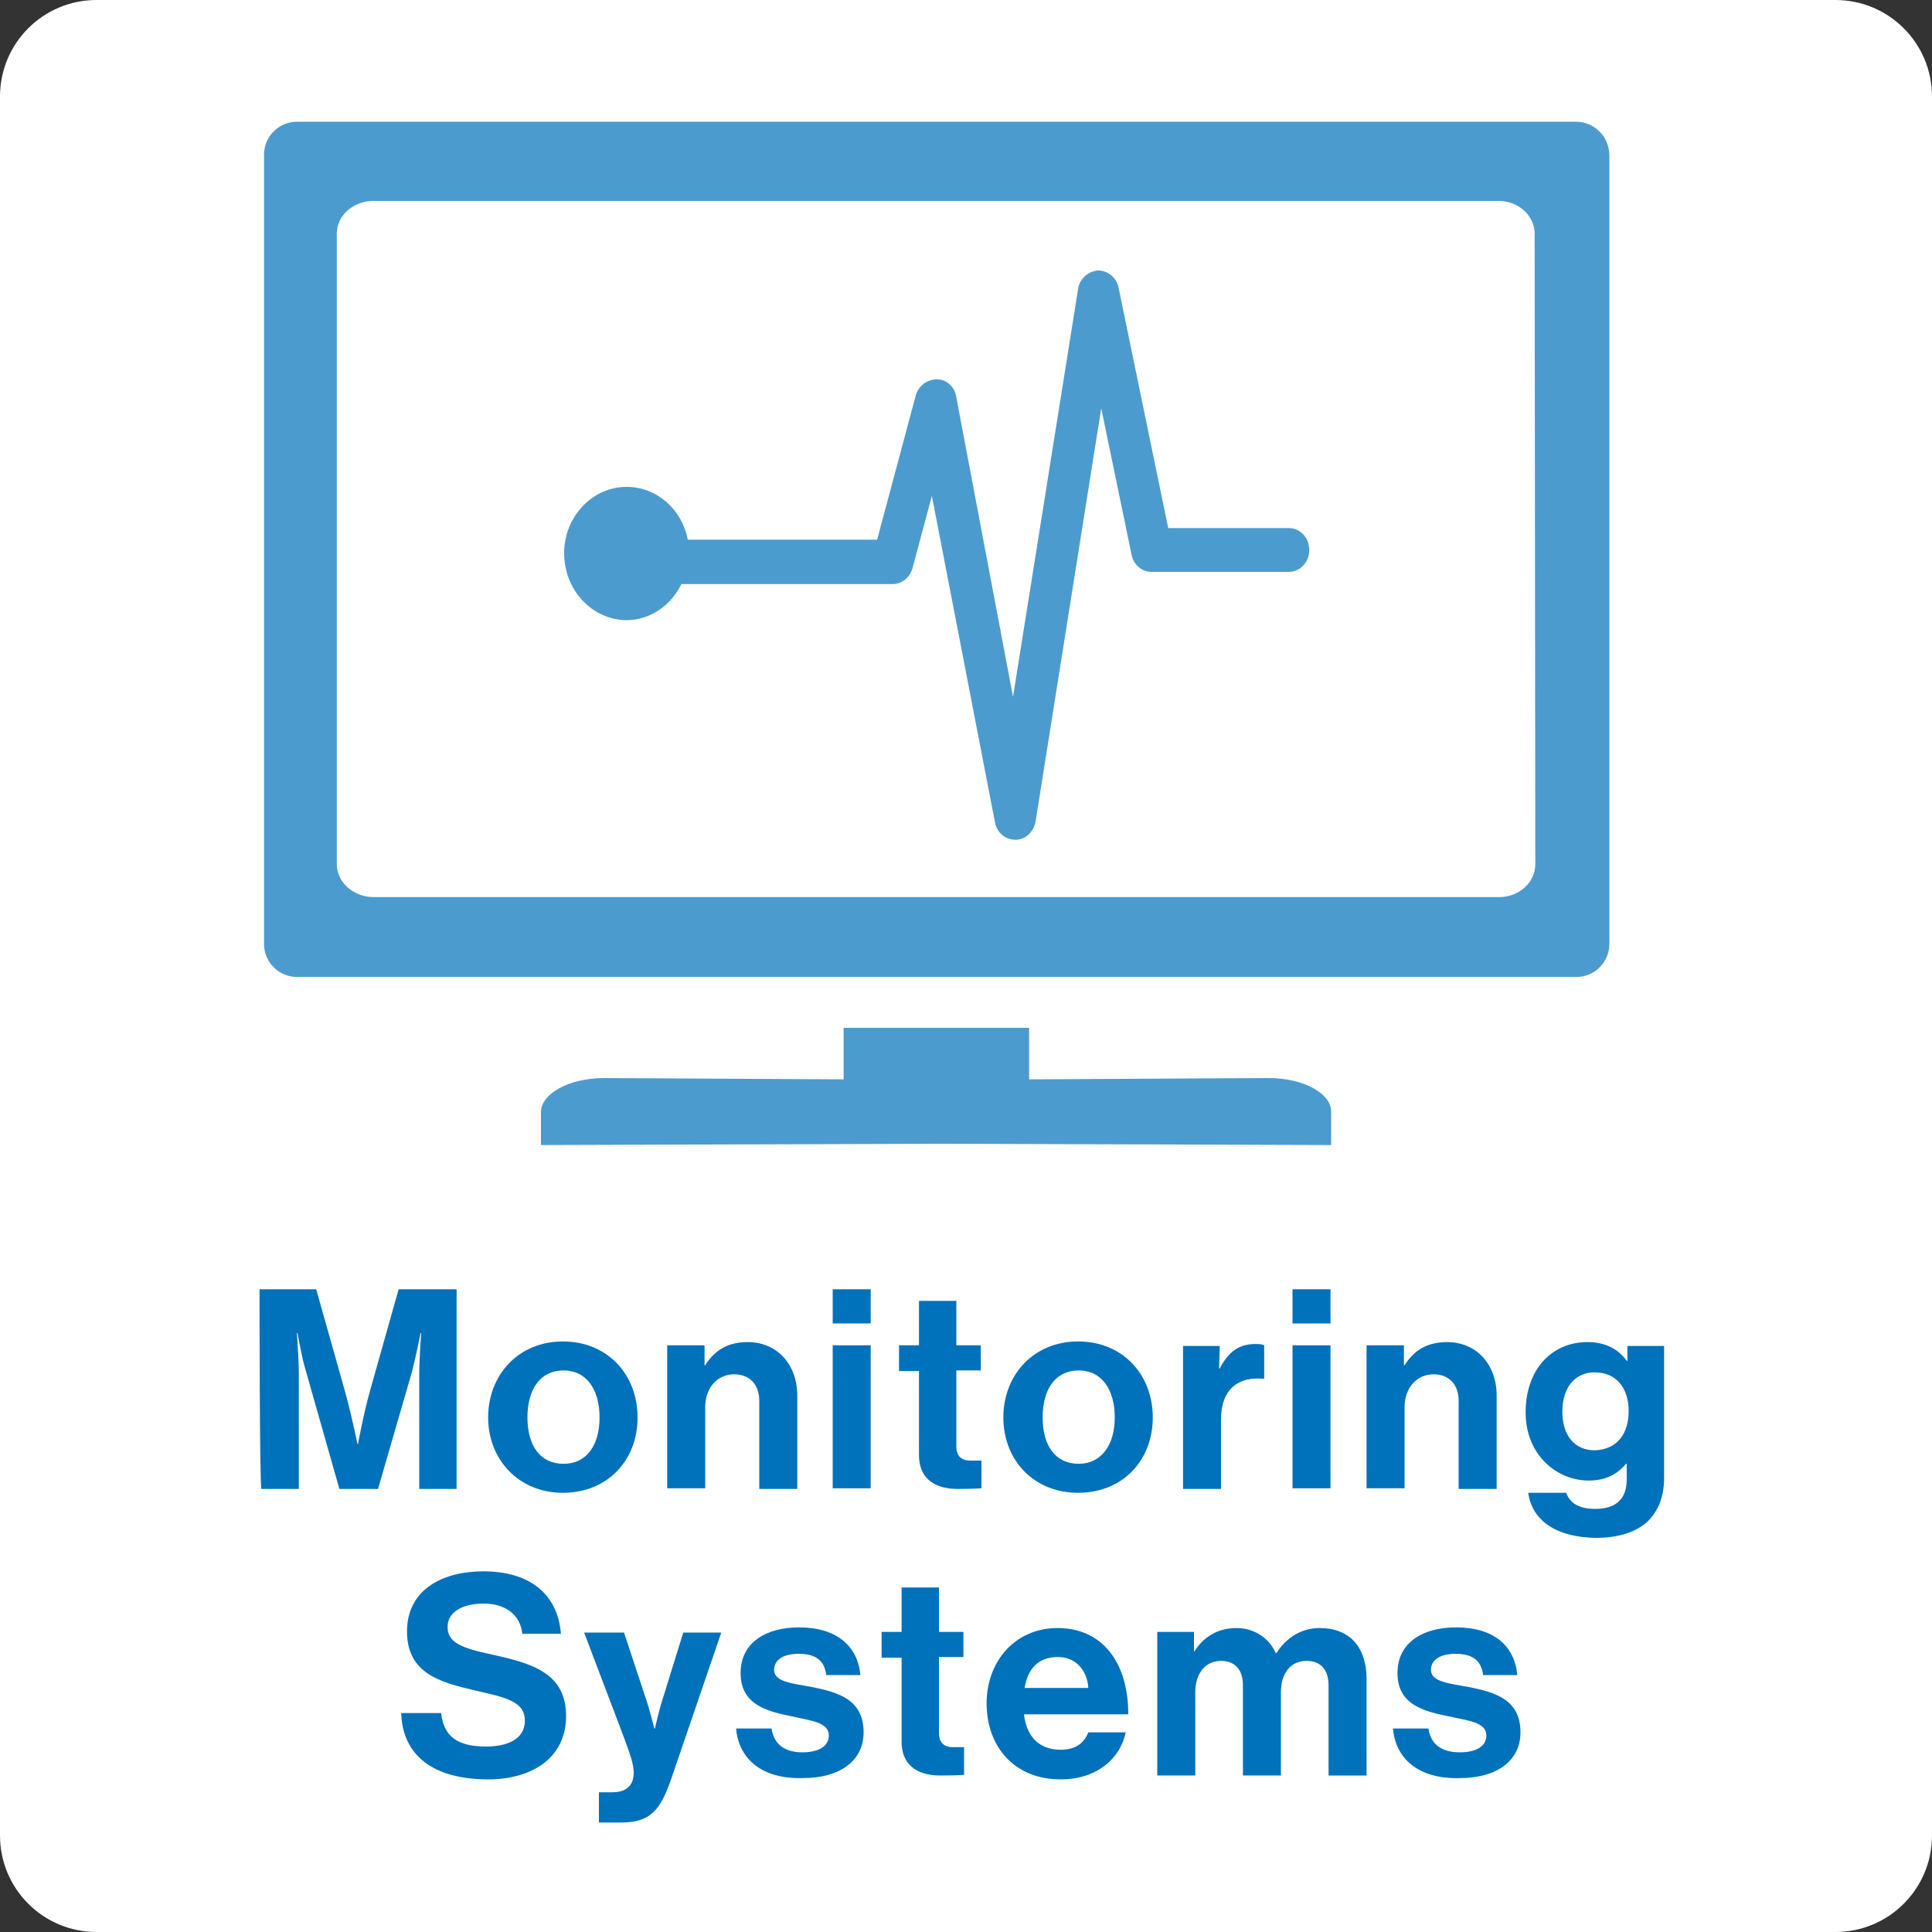
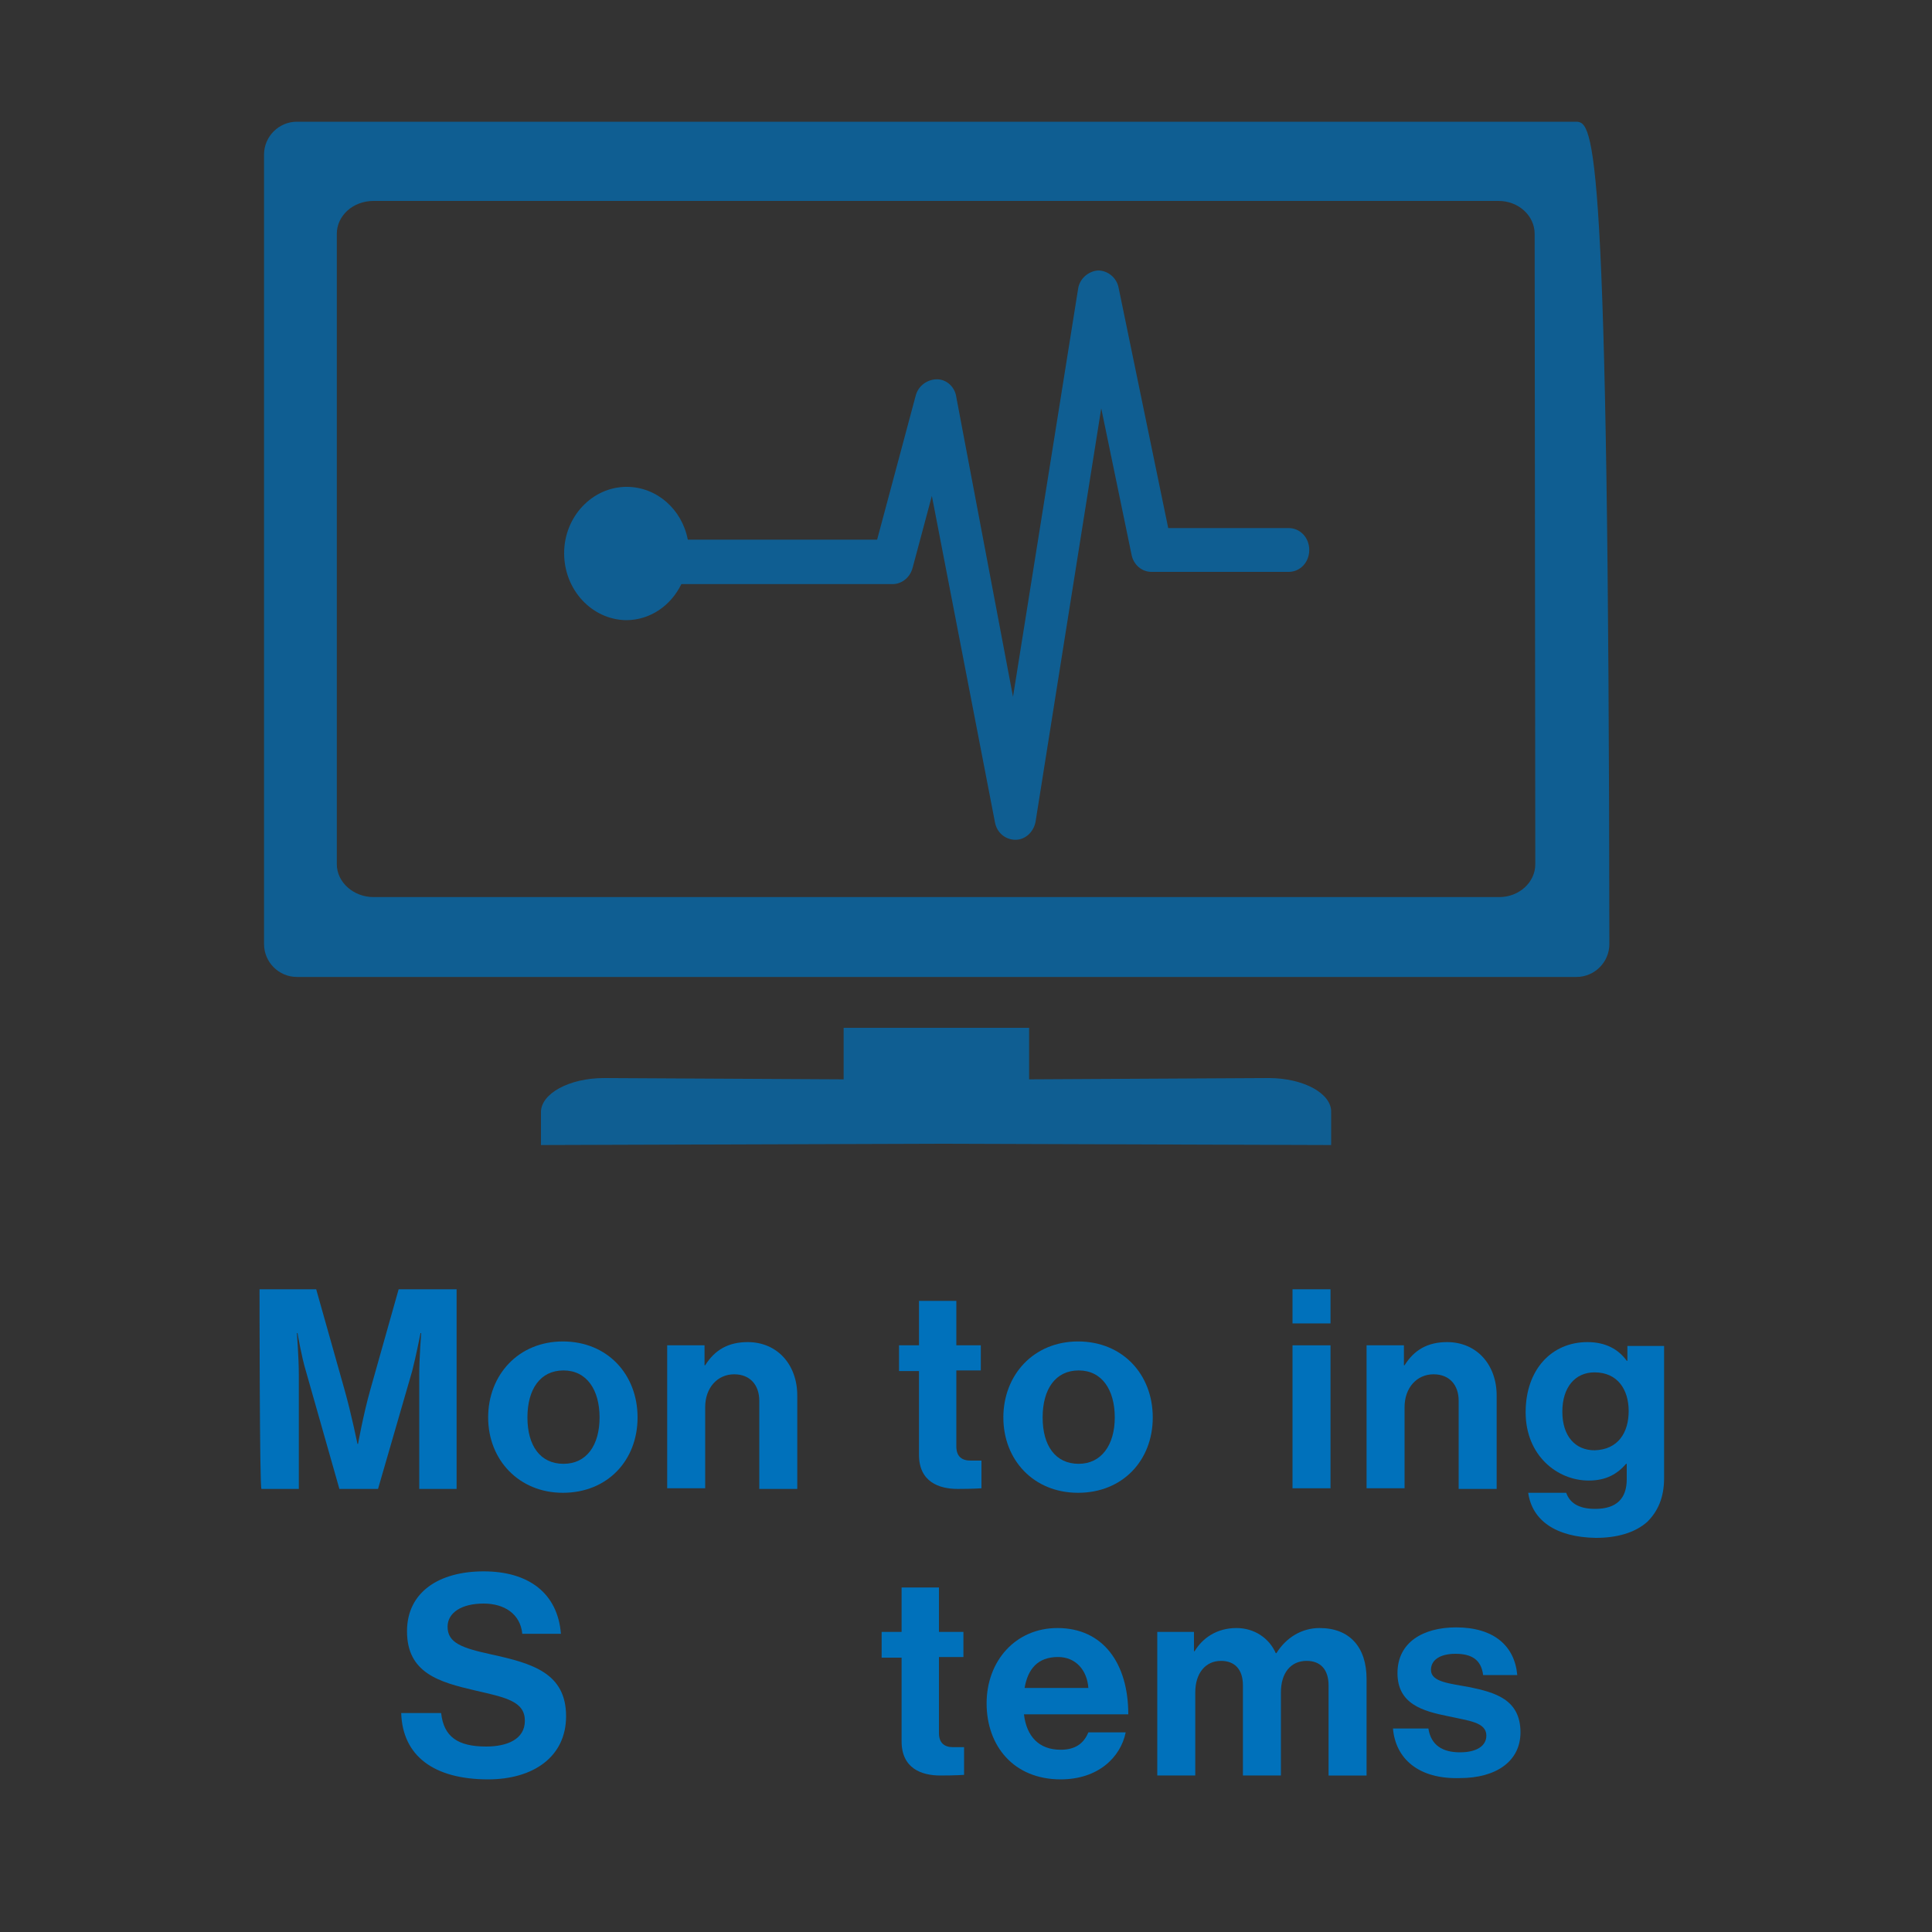
<svg xmlns="http://www.w3.org/2000/svg" version="1.1" id="レイヤー_1" x="0px" y="0px" viewBox="0 0 300 300" style="enable-background:new 0 0 300 300;" xml:space="preserve">
  <rect x="0" y="0" width="300" height="300" fill="#333333" stroke="none" />
  <style type="text/css">
	.st0{fill:#FFFFFF;}
	.st1{fill:#0071BB;}
	.st2{opacity:0.7;}
	.st3{fill-rule:evenodd;clip-rule:evenodd;fill:#0071BB;}
</style>
  <g>
-     <path class="st0" d="M15,0h270c8.3,0,15,6.7,15,15v270c0,8.3-6.7,15-15,15H15c-8.3,0-15-6.7-15-15V15C0,6.7,6.7,0,15,0z" />
-   </g>
+     </g>
  <g>
    <path class="st1" d="M40.3,200.2h8.8l4.4,15.6c1.1,3.9,2,8.4,2,8.4h0.1c0,0,0.8-4.5,1.9-8.4l4.4-15.6h9v31h-5.8v-17.8   c0-2.5,0.3-6.4,0.3-6.4h-0.1c0,0-0.7,3.6-1.3,5.9l-5.3,18.3h-6l-5.2-18.3c-0.7-2.3-1.3-5.9-1.3-5.9h-0.1c0,0,0.3,3.9,0.3,6.4v17.8   h-5.8C40.3,231.2,40.3,200.2,40.3,200.2z" />
    <path class="st1" d="M75.8,220.1c0-6.6,4.7-11.8,11.6-11.8s11.6,5.1,11.6,11.8s-4.7,11.7-11.6,11.7   C80.6,231.8,75.8,226.7,75.8,220.1z M93.1,220.1c0-4.3-2-7.3-5.6-7.3c-3.6,0-5.6,2.9-5.6,7.3s2,7.2,5.6,7.2   C91.1,227.3,93.1,224.4,93.1,220.1z" />
    <path class="st1" d="M109.4,212h0.1c1.5-2.4,3.6-3.6,6.6-3.6c4.6,0,7.7,3.5,7.7,8.3v14.5h-5.9v-13.7c0-2.4-1.4-4.1-3.9-4.1   c-2.6,0-4.5,2.1-4.5,5.1v12.6h-5.9v-22.2h5.8V212z" />
-     <path class="st1" d="M129.3,200.2h5.9v5.3h-5.9V200.2z M129.3,208.9h5.9v22.2h-5.9V208.9z" />
    <path class="st1" d="M139.6,208.9h3.1V202h5.8v6.9h3.8v3.9h-3.8v11.8c0,1.6,0.9,2.2,2.2,2.2c0.7,0,1.7,0,1.7,0v4.3   c0,0-1.3,0.1-3.7,0.1c-2.9,0-6-1.1-6-5.3v-13h-3.1V208.9z" />
    <path class="st1" d="M155.8,220.1c0-6.6,4.7-11.8,11.6-11.8s11.6,5.1,11.6,11.8s-4.7,11.7-11.6,11.7S155.8,226.7,155.8,220.1z    M173.1,220.1c0-4.3-2-7.3-5.6-7.3c-3.6,0-5.6,2.9-5.6,7.3s2,7.2,5.6,7.2C171,227.3,173.1,224.4,173.1,220.1z" />
-     <path class="st1" d="M189.3,212.5h0.1c1.3-2.5,2.9-3.8,5.5-3.8c0.6,0,1,0,1.4,0.2v5.2h-0.1c-3.9-0.4-6.6,1.6-6.6,6.3v10.8h-5.9   v-22.2h5.7L189.3,212.5L189.3,212.5z" />
    <path class="st1" d="M200.7,200.2h5.9v5.3h-5.9V200.2z M200.7,208.9h5.9v22.2h-5.9V208.9z" />
    <path class="st1" d="M218,212h0.1c1.5-2.4,3.6-3.6,6.6-3.6c4.6,0,7.7,3.5,7.7,8.3v14.5h-5.9v-13.7c0-2.4-1.4-4.1-3.9-4.1   c-2.6,0-4.5,2.1-4.5,5.1v12.6h-5.9v-22.2h5.8V212z" />
    <path class="st1" d="M237.3,231.8h5.9c0.5,1.4,1.7,2.5,4.5,2.5c3.3,0,4.9-1.6,4.9-4.6v-2.4h-0.1c-1.3,1.5-3,2.6-5.8,2.6   c-4.9,0-9.8-3.9-9.8-10.6c0-6.6,4-10.9,9.6-10.9c2.8,0,4.8,1.1,6.1,2.9h0.1v-2.3h5.7v20.5c0,3.1-1,5.2-2.6,6.8   c-1.9,1.7-4.7,2.5-8,2.5C241.6,238.7,237.9,236.1,237.3,231.8z M252.9,219.1c0-3.3-1.7-6-5.3-6c-3,0-5,2.3-5,6.1c0,3.8,2,6,5,6   C251.3,225.1,252.9,222.4,252.9,219.1z" />
    <path class="st1" d="M62.3,266h6.2c0.4,3.7,2.6,5.2,7,5.2c3.2,0,6-1.1,6-4c0-3-2.9-3.6-7.7-4.7c-5.6-1.3-10.6-2.7-10.6-9.2   c0-6.1,5-9.3,11.9-9.3c7,0,11.5,3.4,12,9.7h-6c-0.3-3.1-2.8-4.7-6-4.7c-3.4,0-5.6,1.4-5.6,3.6c0,2.5,2.2,3.3,6.8,4.3   c6.4,1.4,11.6,2.9,11.6,9.6c0,6.3-5.1,9.8-12.1,9.8C67.3,276.3,62.5,272.6,62.3,266z" />
-     <path class="st1" d="M93,278.3h2.1c2.3,0,3.3-1.2,3.3-3c0-1.2-0.4-2.6-1.7-6l-6-15.8h6.2l3.3,10c0.7,2,1.4,4.9,1.4,4.9h0.1   c0,0,0.6-2.8,1.3-4.9l3.1-10h5.9l-7.8,22.8c-1.7,4.9-3.3,6.7-7.8,6.7H93C93,282.9,93,278.3,93,278.3z" />
-     <path class="st1" d="M114.3,268.4h5.5c0.4,2.6,2.2,3.7,4.8,3.7c2.6,0,4.1-1,4.1-2.6c0-2.1-2.8-2.3-5.8-3c-4-0.8-7.9-1.9-7.9-6.7   c0-4.8,4-7.1,9.1-7.1c5.8,0,9.1,2.9,9.5,7.4h-5.3c-0.3-2.4-1.8-3.3-4.3-3.3c-2.3,0-3.8,0.9-3.8,2.5c0,1.9,2.9,2.1,6.1,2.7   c3.7,0.8,7.8,1.8,7.8,7c0,4.5-3.8,7.1-9.4,7.1C118.3,276.3,114.7,273.1,114.3,268.4z" />
    <path class="st1" d="M136.9,253.4h3.1v-6.9h5.8v6.9h3.8v3.9h-3.8v11.8c0,1.6,0.9,2.2,2.2,2.2c0.7,0,1.7,0,1.7,0v4.3   c0,0-1.3,0.1-3.7,0.1c-2.9,0-6-1.1-6-5.3v-13h-3.1V253.4z" />
    <path class="st1" d="M153.2,264.5c0-6.6,4.5-11.7,11-11.7c7.1,0,11,5.5,11,13.4H159c0.4,3.4,2.3,5.5,5.7,5.5c2.3,0,3.6-1,4.3-2.7   h5.8c-0.8,3.9-4.3,7.3-10.1,7.3C157.4,276.3,153.2,271.1,153.2,264.5z M159.1,262.1h9.9c-0.2-2.8-2-4.8-4.7-4.8   C161.1,257.3,159.6,259.2,159.1,262.1z" />
    <path class="st1" d="M179.7,253.4h5.7v3h0.1c1.2-2,3.4-3.6,6.5-3.6c2.8,0,5.1,1.6,6.1,3.9h0.1c1.5-2.4,3.9-3.9,6.7-3.9   c4.7,0,7.3,3,7.3,7.9v15h-5.9v-14c0-2.5-1.3-3.8-3.4-3.8c-2.5,0-4,1.9-4,4.9v12.9H193v-14c0-2.5-1.3-3.8-3.4-3.8   c-2.4,0-4,1.9-4,4.9v12.9h-5.9L179.7,253.4L179.7,253.4z" />
    <path class="st1" d="M216.3,268.4h5.5c0.4,2.6,2.2,3.7,4.9,3.7c2.6,0,4.1-1,4.1-2.6c0-2.1-2.8-2.3-5.9-3c-4-0.8-7.9-1.9-7.9-6.7   c0-4.8,4-7.1,9.1-7.1c5.9,0,9.1,2.9,9.5,7.4h-5.3c-0.3-2.4-1.8-3.3-4.3-3.3c-2.3,0-3.8,0.9-3.8,2.5c0,1.9,2.9,2.1,6.1,2.7   c3.7,0.8,7.8,1.8,7.8,7c0,4.5-3.8,7.1-9.4,7.1C220.3,276.3,216.7,273.1,216.3,268.4z" />
  </g>
  <g class="st2">
    <g>
      <g>
        <g>
-           <path class="st1" d="M244.7,18.9H46.1c-2.8,0-5.1,2.3-5.1,5.1v122.6c0,2.8,2.3,5.1,5.1,5.1h198.7c2.8,0,5.1-2.3,5.1-5.1V24      C249.8,21.1,247.5,18.9,244.7,18.9z M238.4,134.2c0,2.8-2.5,5.1-5.6,5.1H58c-3.1,0-5.7-2.3-5.7-5.1V36.3c0-2.8,2.5-5.1,5.7-5.1      h174.7c3.1,0,5.6,2.3,5.6,5.1L238.4,134.2L238.4,134.2z" />
+           <path class="st1" d="M244.7,18.9H46.1c-2.8,0-5.1,2.3-5.1,5.1v122.6c0,2.8,2.3,5.1,5.1,5.1h198.7c2.8,0,5.1-2.3,5.1-5.1C249.8,21.1,247.5,18.9,244.7,18.9z M238.4,134.2c0,2.8-2.5,5.1-5.6,5.1H58c-3.1,0-5.7-2.3-5.7-5.1V36.3c0-2.8,2.5-5.1,5.7-5.1      h174.7c3.1,0,5.6,2.3,5.6,5.1L238.4,134.2L238.4,134.2z" />
          <path class="st1" d="M197,167.4l-37.2,0.2v-8H131v8l-37.2-0.2c-5.4,0-9.8,2.4-9.8,5.3v5.1l61.2-0.2h0.3l61.2,0.2v-5.1      C206.8,169.8,202.4,167.4,197,167.4z" />
        </g>
      </g>
    </g>
    <path class="st3" d="M87.6,85.9c0-5.7,4.4-10.3,9.7-10.3c4.7,0,8.6,3.5,9.5,8.2l29.4,0l6-22.4c0.4-1.5,1.8-2.5,3.3-2.5   c1.5,0,2.8,1.2,3,2.8l8.8,46.5l10.1-63.3c0.2-1.6,1.6-2.8,3.1-2.9c1.5,0,2.9,1.1,3.2,2.7l7.7,37.3l18.7,0c1.8,0,3.2,1.5,3.2,3.4   c0,1.9-1.4,3.4-3.2,3.4h-21.3c-1.5,0-2.8-1.1-3.1-2.7l-4.7-22.7l-10.2,64.2c-0.3,1.6-1.6,2.8-3.1,2.8c-1.6,0-2.9-1.1-3.2-2.7   L144.7,77l-3,11.2c-0.4,1.5-1.7,2.5-3.1,2.5l-32.8,0c-1.6,3.3-4.8,5.6-8.6,5.6C91.9,96.2,87.6,91.6,87.6,85.9z" />
  </g>
</svg>